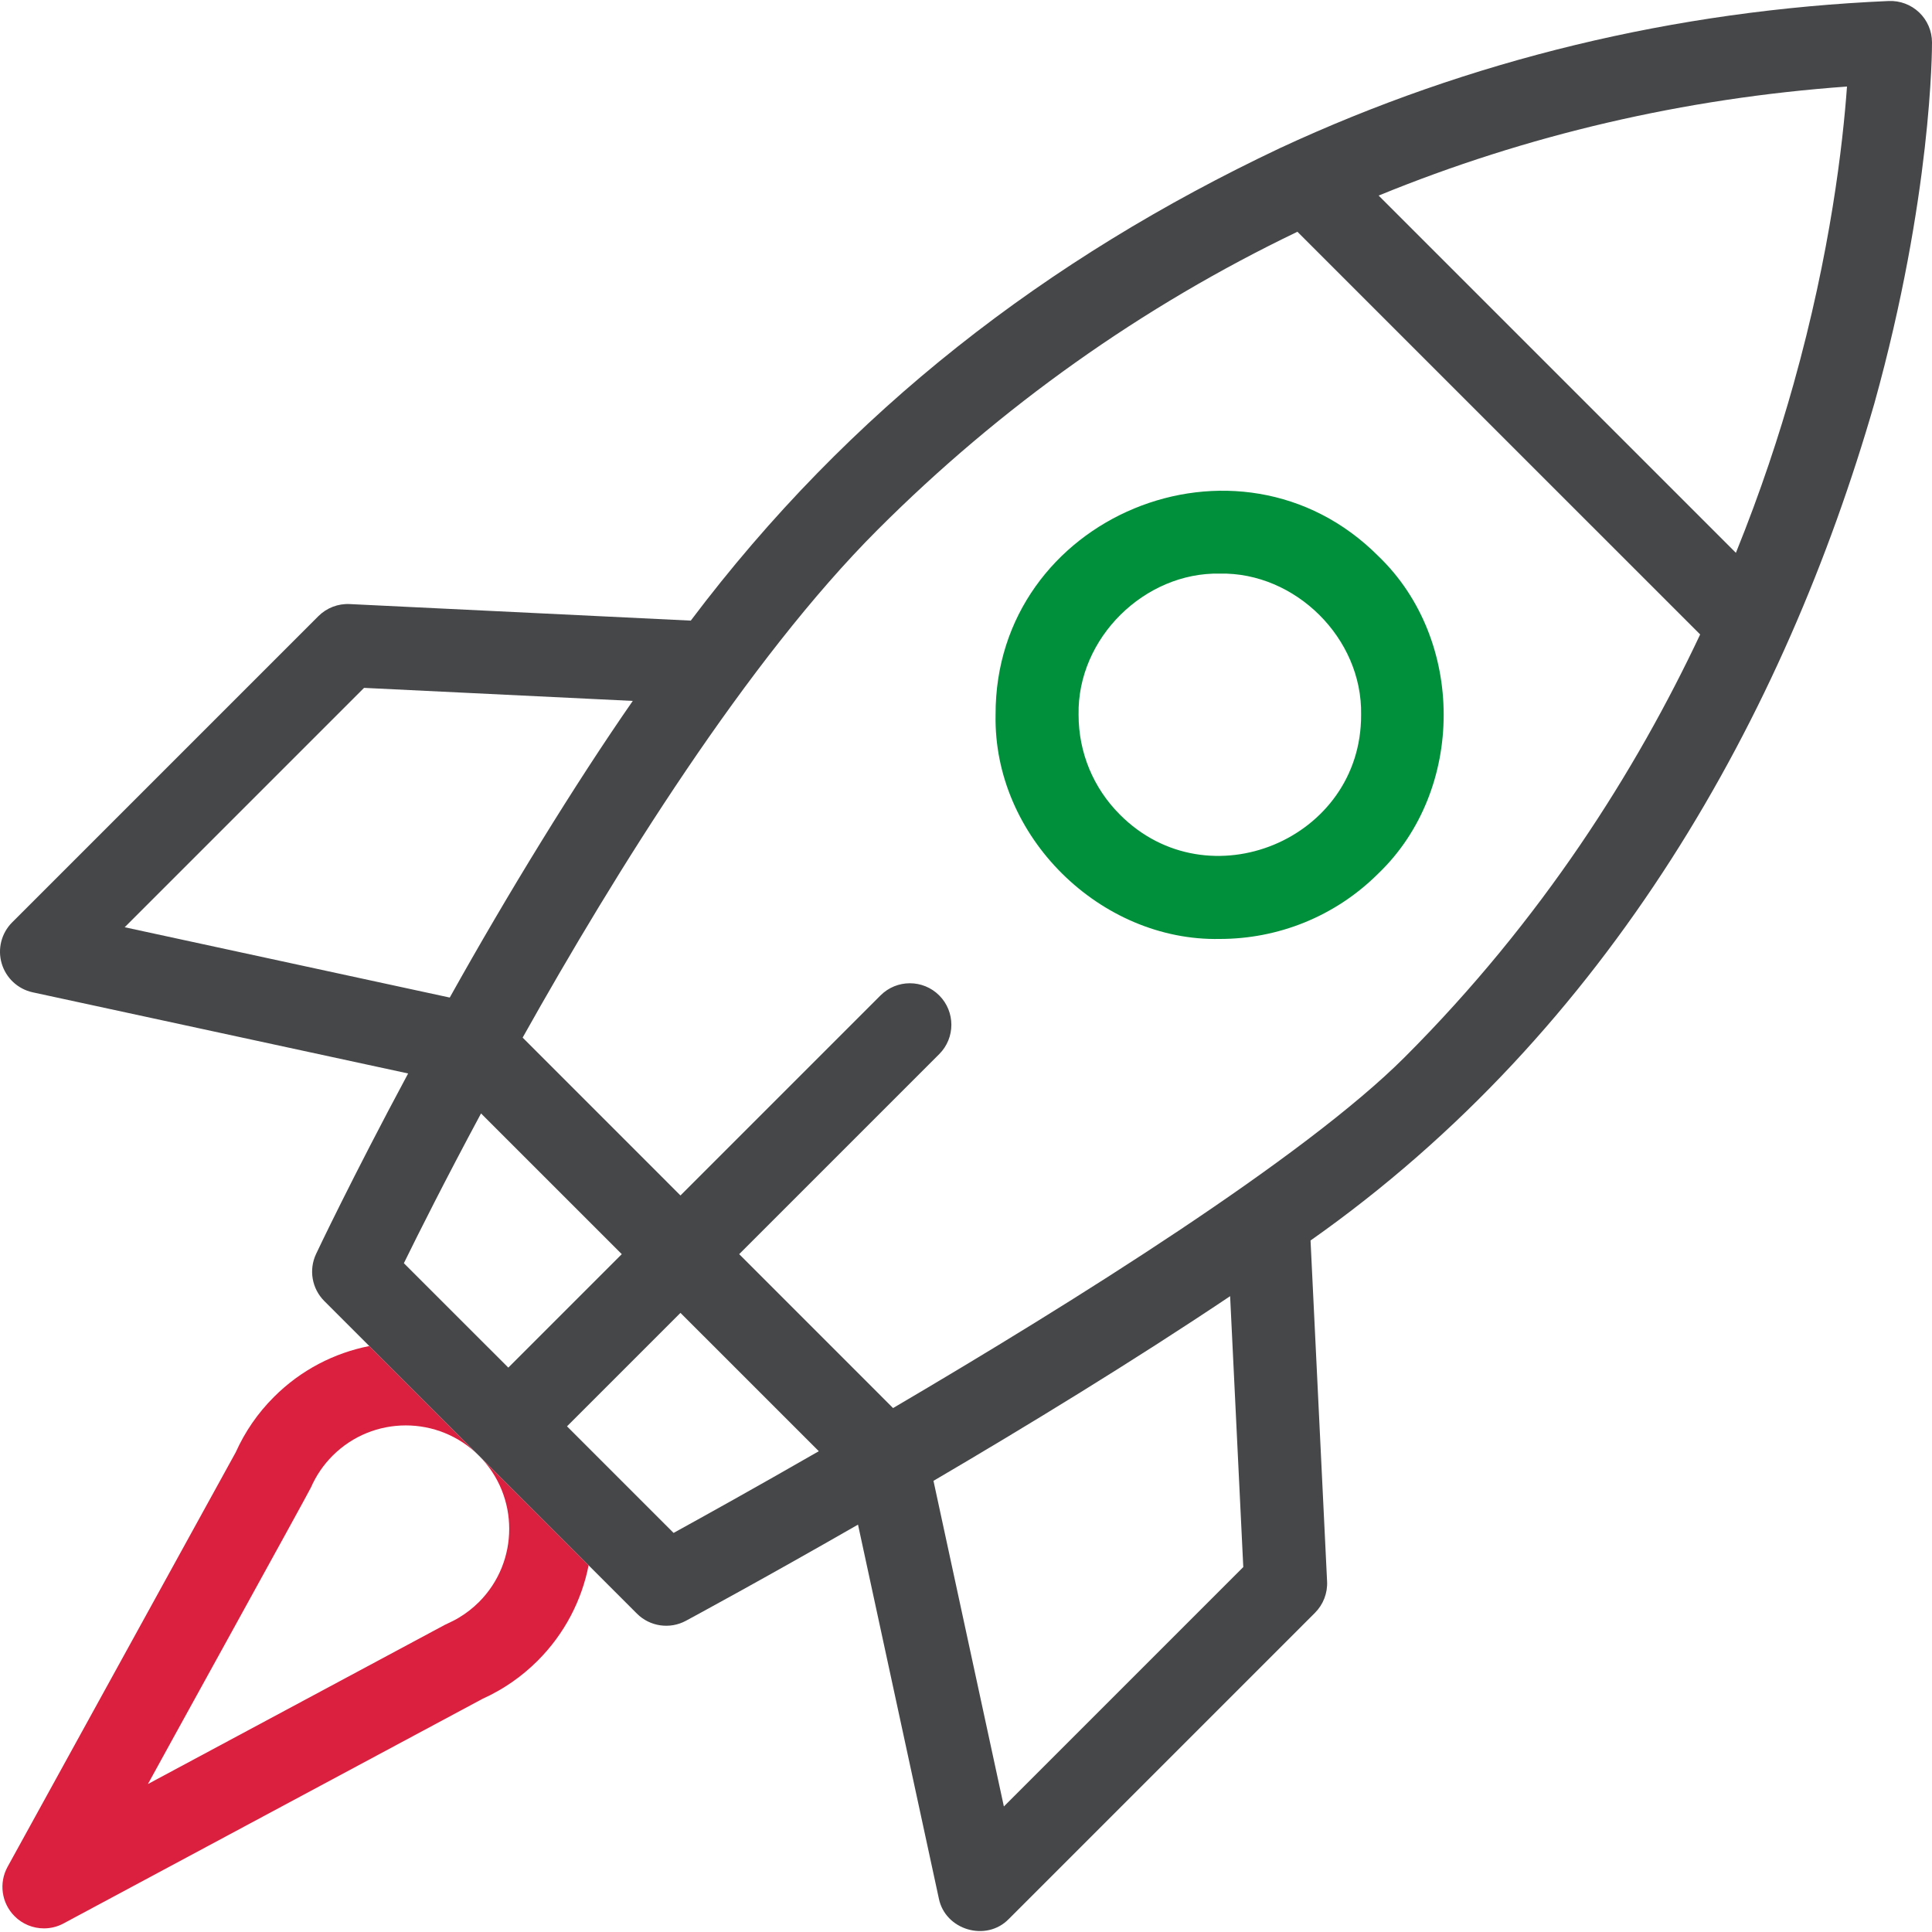
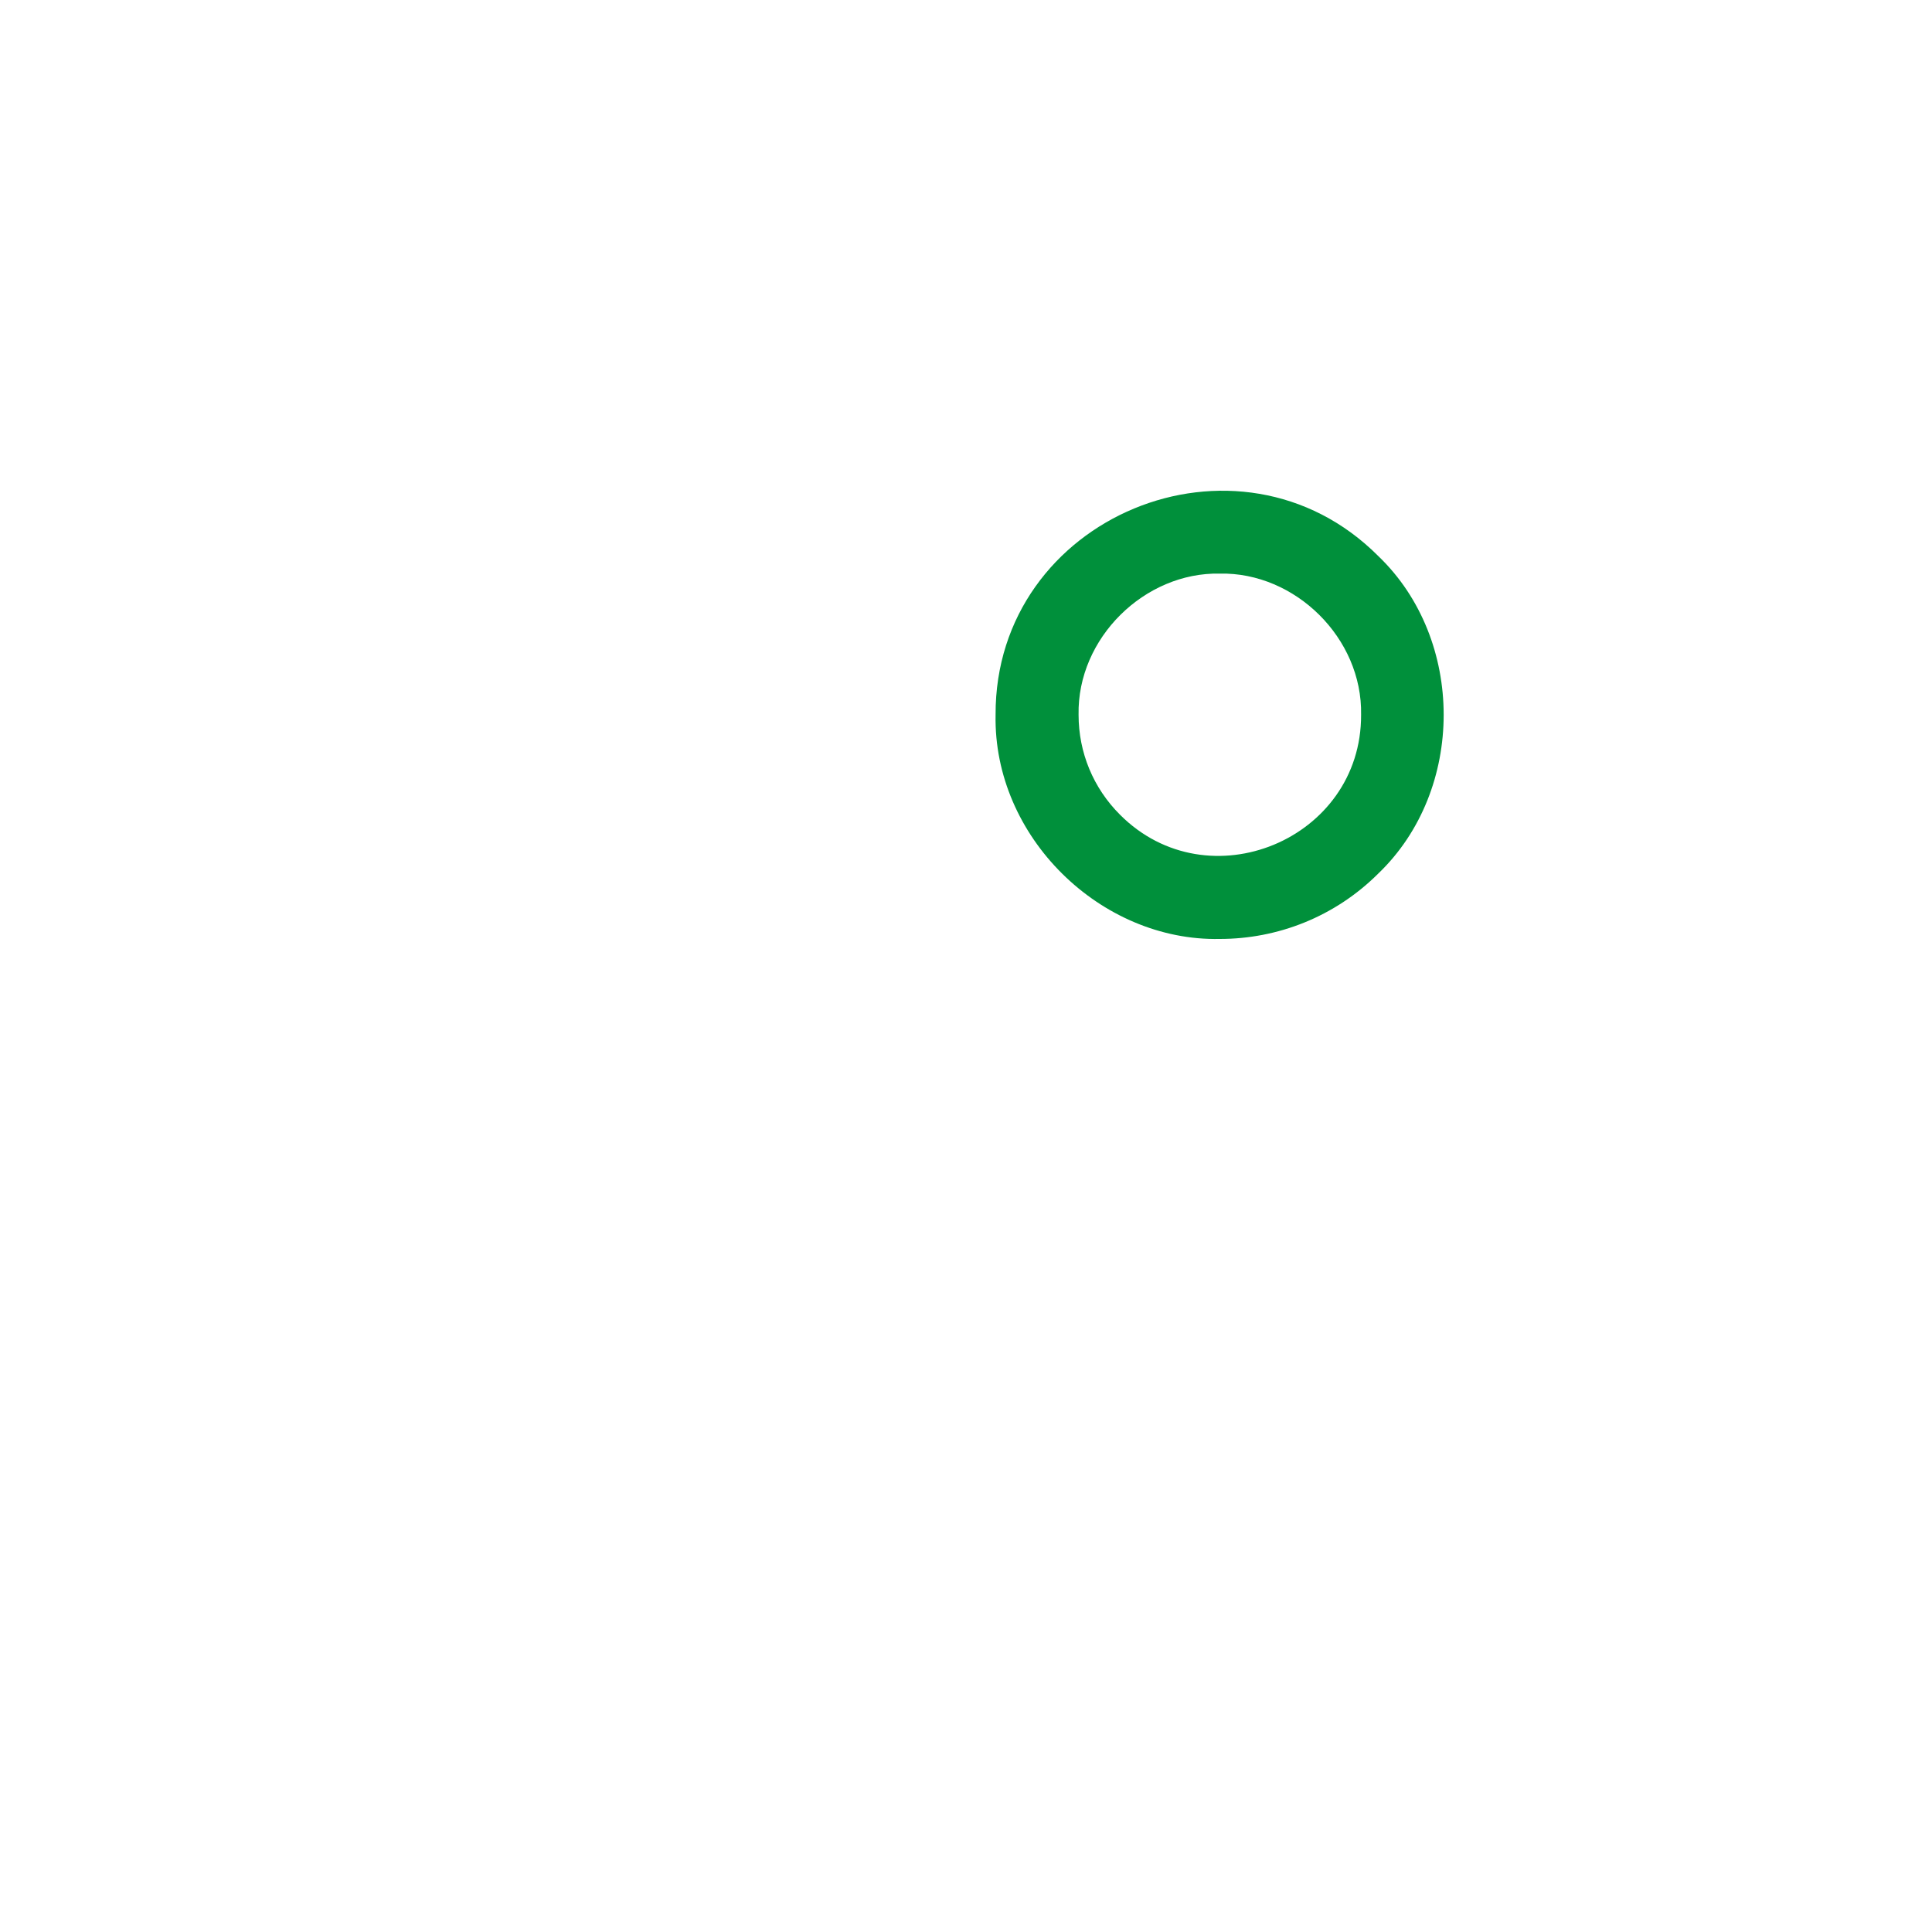
<svg xmlns="http://www.w3.org/2000/svg" width="48" height="48" viewBox="0 0 48 48" fill="none">
  <g clip-path="url(#clip0_150_560)">
-     <path d="M11.9 36.166C11.9 36.166 11.9 36.166 11.899 36.166C12.902 37.168 12.902 38.799 11.9 39.802C11.751 39.95 11.586 40.08 11.407 40.187C11.299 40.255 11.171 40.31 11.052 40.369L3.675 44.324C3.748 44.181 7.651 37.117 7.726 36.954C7.855 36.659 8.036 36.394 8.264 36.166C8.765 35.665 9.423 35.414 10.082 35.414C10.74 35.414 11.398 35.665 11.899 36.166C11.899 36.166 11.899 36.166 11.899 36.166L9.175 33.442C8.306 33.614 7.477 34.035 6.805 34.708C6.406 35.106 6.087 35.569 5.856 36.083L0.188 46.381C-0.032 46.782 0.037 47.279 0.359 47.604C0.557 47.805 0.823 47.91 1.092 47.91C1.258 47.91 1.426 47.87 1.579 47.787L11.994 42.204C12.505 41.973 12.961 41.656 13.358 41.26C14.03 40.588 14.452 39.759 14.624 38.89L11.9 36.166Z" fill="#DA1F3F" />
    <path d="M30.307 23.328C27.342 23.39 24.675 20.789 24.735 17.759C24.715 12.834 30.77 10.327 34.247 13.819C36.408 15.893 36.408 19.625 34.247 21.699C33.16 22.785 31.733 23.328 30.307 23.328ZM30.307 14.251C28.44 14.212 26.76 15.851 26.797 17.759C26.797 18.696 27.162 19.578 27.825 20.24C30.015 22.44 33.829 20.861 33.816 17.759C33.853 15.851 32.174 14.212 30.307 14.251Z" fill="#00903B" />
-     <path d="M46.567 10.027C47.998 4.889 48.001 1.205 48 1.051C47.999 0.77 47.884 0.502 47.681 0.309C47.477 0.115 47.204 0.013 46.924 0.025C41.611 0.257 36.523 1.486 31.802 3.679C26.013 6.419 21.104 10.187 17.162 15.419L8.69 15.008C8.399 14.993 8.116 15.103 7.91 15.308L0.302 22.916C0.035 23.183 -0.065 23.575 0.042 23.937C0.149 24.299 0.444 24.574 0.813 24.654L10.14 26.67C8.74 29.278 7.864 31.129 7.853 31.154C7.667 31.548 7.749 32.015 8.056 32.323L11.899 36.166C11.899 36.166 11.899 36.166 11.899 36.166C11.9 36.166 11.9 36.166 11.9 36.166L15.823 40.089C16.146 40.413 16.643 40.483 17.041 40.268C17.241 40.16 18.955 39.234 21.317 37.879L23.325 47.166C23.482 47.951 24.503 48.254 25.063 47.677L32.671 40.069C32.876 39.863 32.986 39.58 32.971 39.289L32.56 30.82C40.003 25.581 44.342 17.737 46.567 10.027ZM44.56 9.543C44.208 10.8 43.742 12.218 43.128 13.735L34.252 4.859C37.935 3.351 41.837 2.442 45.888 2.15C45.786 3.57 45.481 6.261 44.56 9.543ZM9.045 17.09L15.721 17.414C14.281 19.487 12.617 22.198 11.174 24.784L3.098 23.037L9.045 17.09ZM11.951 27.663L15.448 31.159L12.629 33.978L10.034 31.384C10.399 30.639 11.067 29.308 11.951 27.663ZM16.735 38.085L14.087 35.437L16.906 32.618L20.343 36.055C18.765 36.962 17.473 37.679 16.735 38.085ZM30.889 38.933L24.941 44.881L23.192 36.791C25.508 35.432 28.159 33.815 30.562 32.203L30.889 38.933ZM34.901 26.264C32.409 28.757 26.679 32.345 22.188 34.983L18.365 31.159L23.335 26.189C23.737 25.787 23.737 25.134 23.335 24.731C22.932 24.328 22.279 24.328 21.876 24.731L16.906 29.701L12.985 25.779C15.304 21.64 18.568 16.398 21.802 13.164C24.866 10.099 28.375 7.611 32.234 5.758L42.24 15.763C40.645 19.149 38.311 22.854 34.901 26.264Z" fill="#464749" />
  </g>
  <defs>
    <clipPath id="clip0_150_560">
      <rect width="48" height="48" fill="white" />
    </clipPath>
  </defs>
</svg>